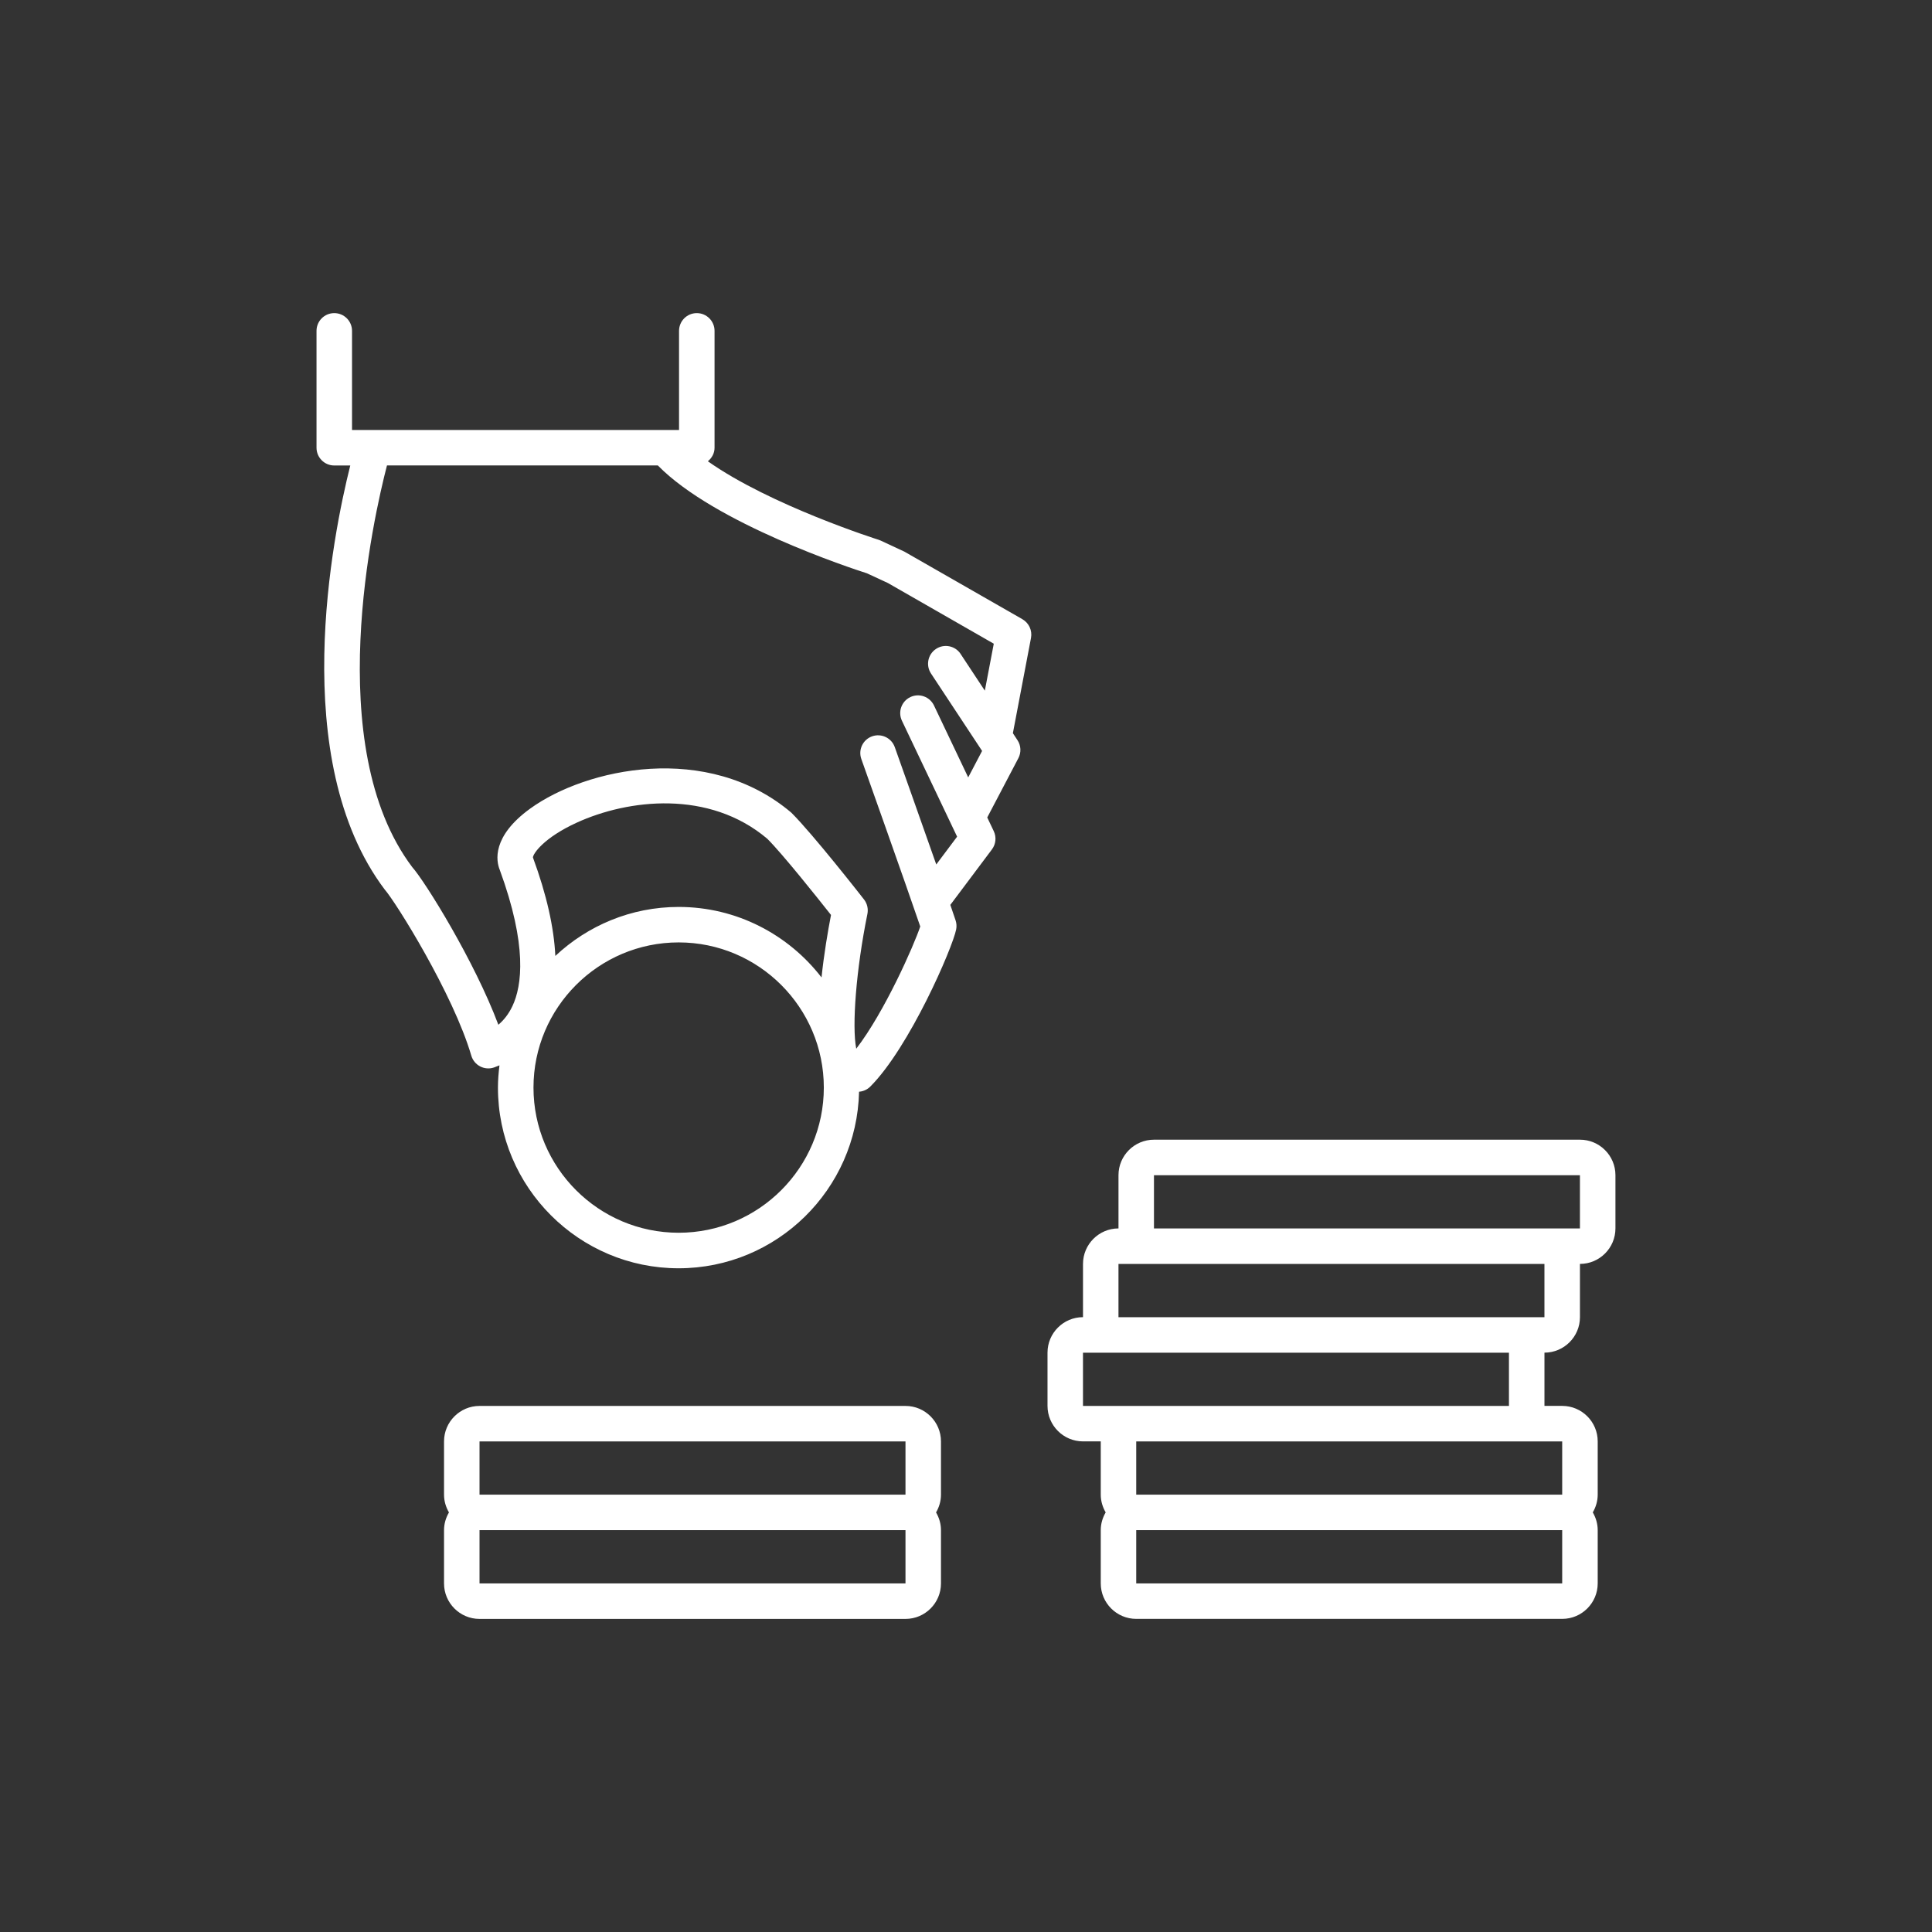
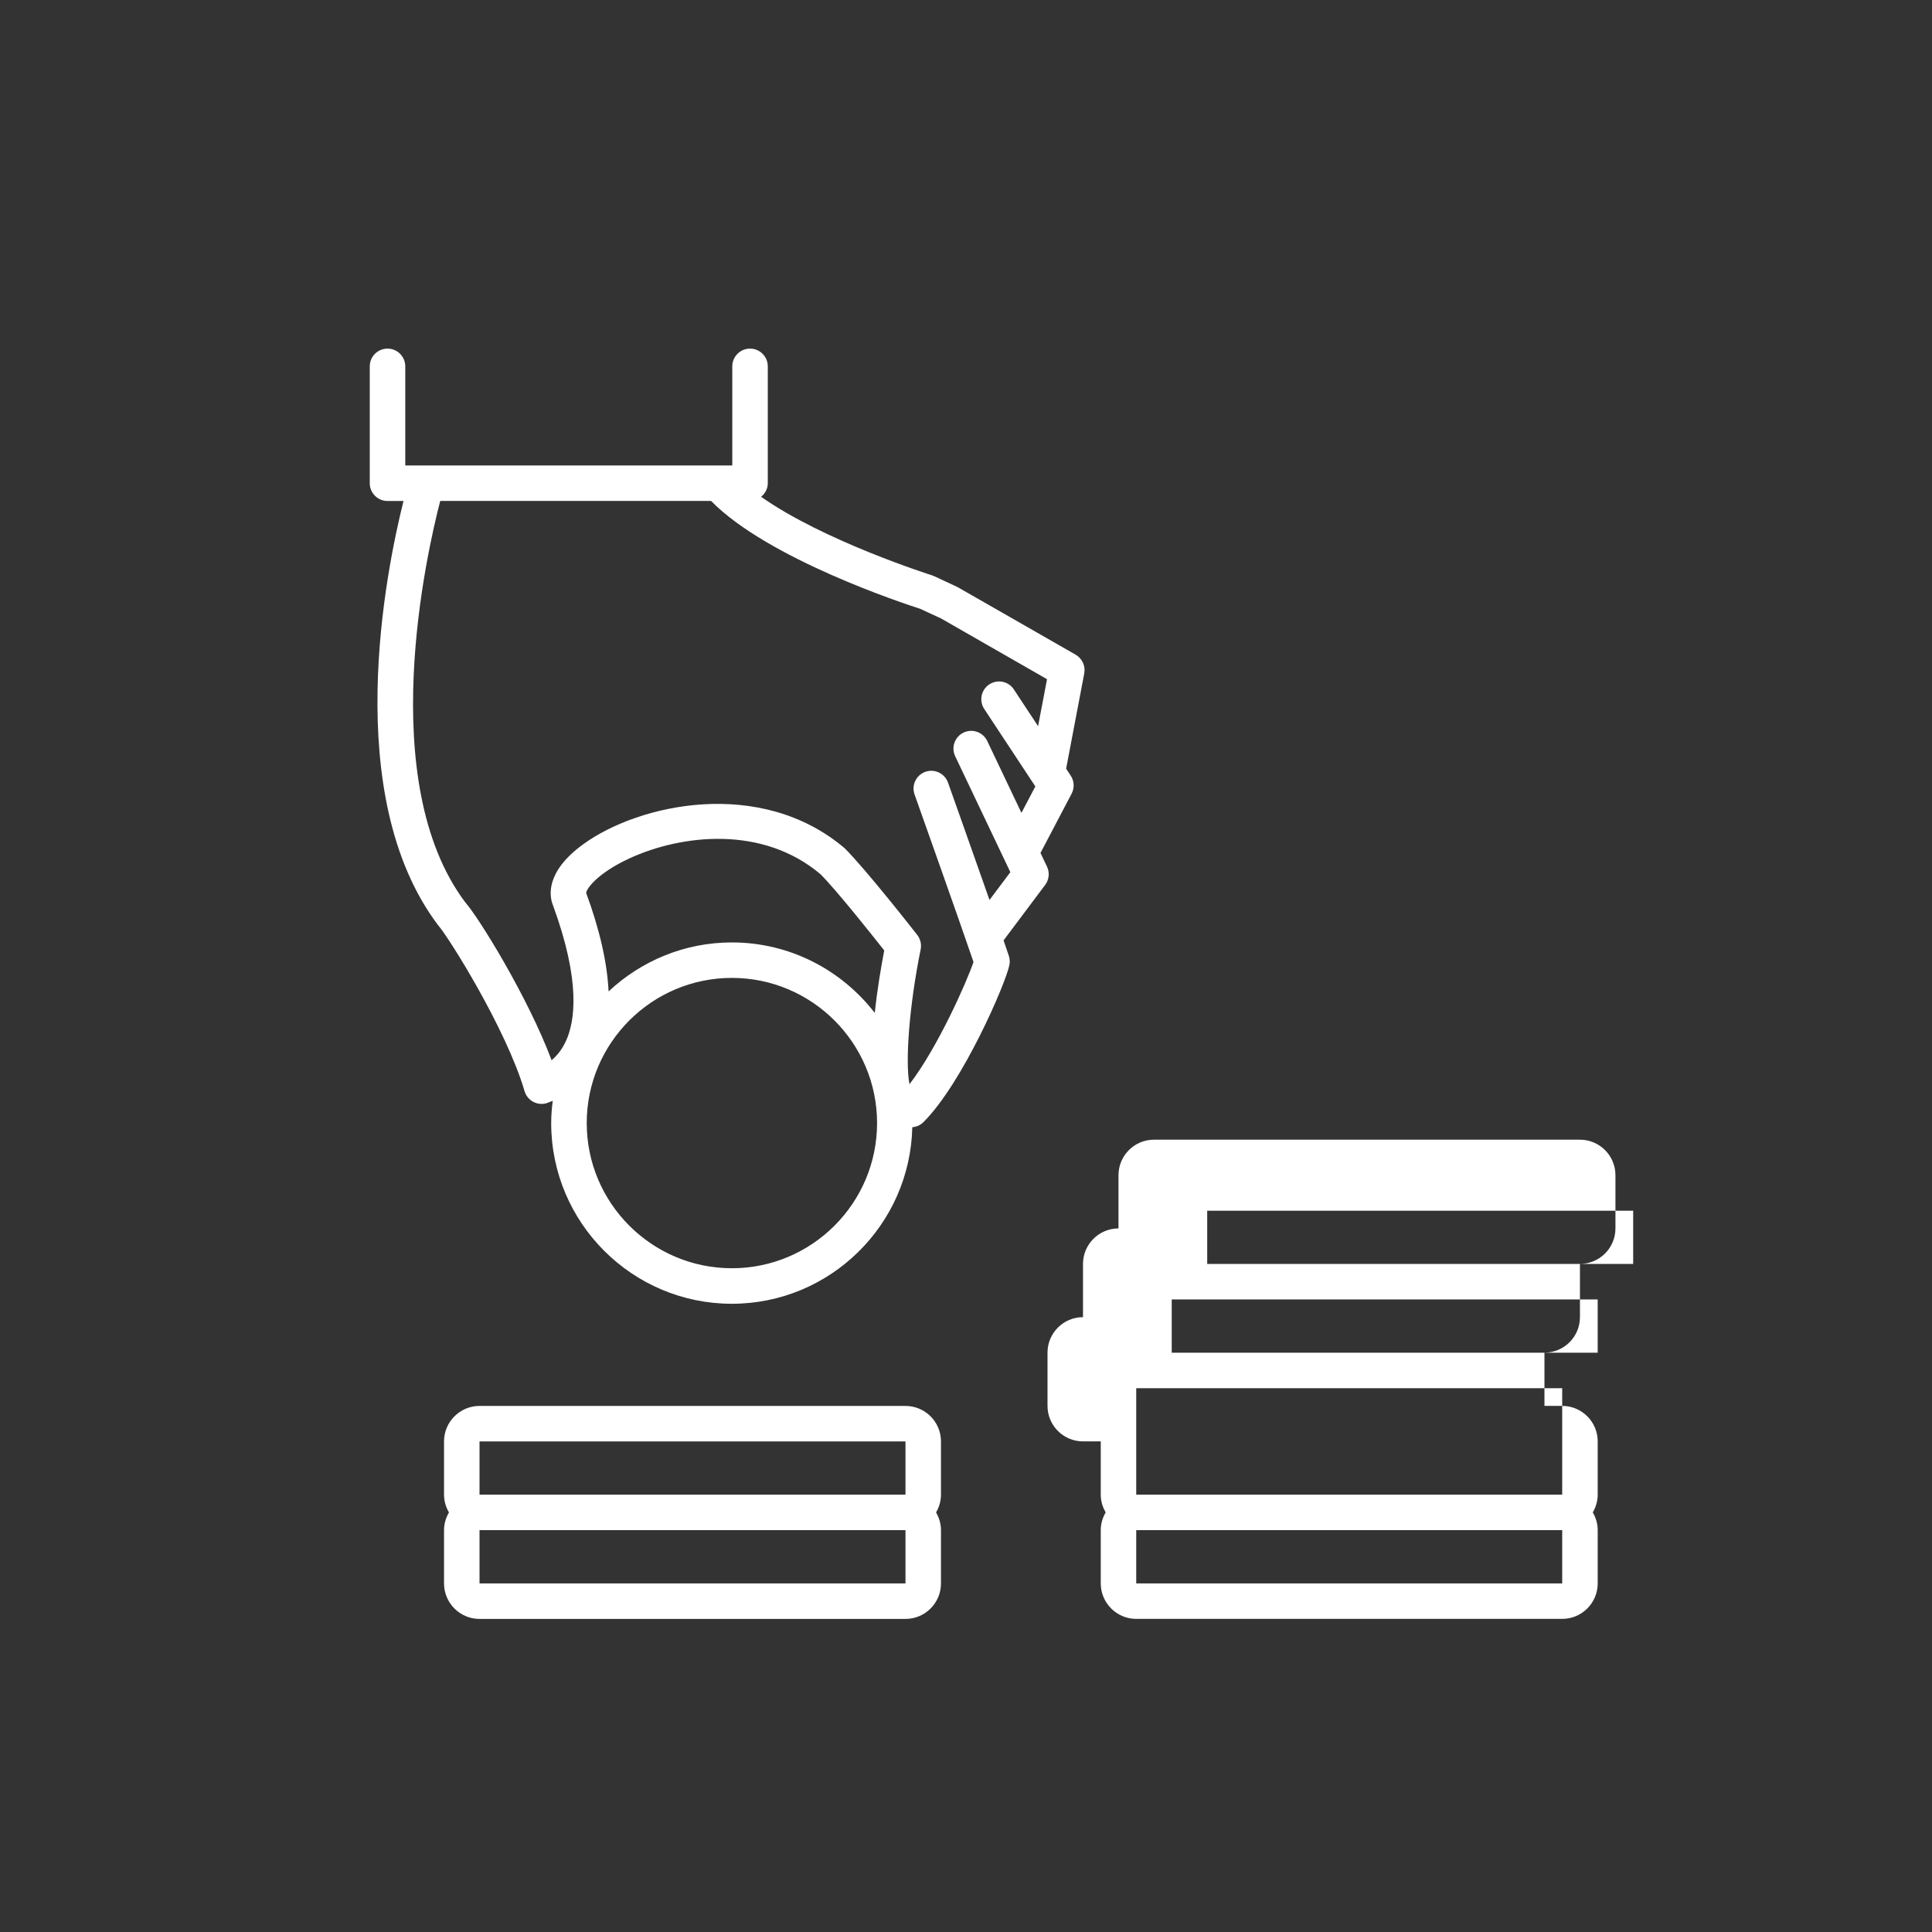
<svg xmlns="http://www.w3.org/2000/svg" width="100" height="100" viewBox="0 0 100 100">
  <rect x="0" y="0" width="100" height="100" fill="#333333" stroke="none" />
-   <path fill="#fff" d="m46.868,72.771h-22.048c-1.013,0-1.837.824-1.837,1.837v2.756c0,.336.097.647.255.919-.158.271-.255.583-.255.919v2.756c0,1.013.824,1.837,1.837,1.837h22.048c1.013,0,1.837-.824,1.837-1.837v-2.756c0-.336-.097-.647-.255-.919.158-.271.255-.583.255-.919v-2.756c0-1.013-.824-1.837-1.837-1.837Zm-22.048,1.837h22.048v2.756h-22.048v-2.756Zm22.048,7.349h-22.048v-2.756h22.048v2.756Zm34.91-22.967h-22.048c-1.013,0-1.837.824-1.837,1.837v2.756c-1.013,0-1.837.824-1.837,1.837v2.756c-1.013,0-1.837.824-1.837,1.837v2.756c0,1.013.824,1.837,1.837,1.837h.919v2.756c0,.336.097.647.255.919-.158.271-.255.583-.255.919v2.756c0,1.013.824,1.837,1.837,1.837h22.048c1.013,0,1.837-.824,1.837-1.837v-2.756c0-.336-.097-.647-.255-.919.158-.271.255-.583.255-.919v-2.756c0-1.013-.824-1.837-1.837-1.837h-.919v-2.756c1.013,0,1.837-.824,1.837-1.837v-2.756c1.013,0,1.837-.824,1.837-1.837v-2.756c0-1.013-.824-1.837-1.837-1.837Zm-.919,22.967h-22.048v-2.756h22.048v2.756Zm0-7.349v2.756h-22.048v-2.756h22.048Zm-2.756-1.837h-22.048v-2.756h22.048v2.756Zm1.837-4.593h-22.048v-2.756h22.048v2.756Zm1.837-4.593h-22.048v-2.756h22.048v2.756Zm-28.855-31.534l-6.117-3.502-1.211-.564c-.037-.017-.075-.032-.113-.044-.066-.021-5.61-1.781-8.842-4.065.206-.168.346-.414.346-.701v-6.049c0-.507-.411-.919-.919-.919s-.919.411-.919.919v5.131h-16.926v-5.131c0-.507-.411-.919-.919-.919s-.919.411-.919.919v6.049c0,.507.411.919.919.919h.828c-.898,3.578-3.279,15.228,1.782,21.947.567.639,3.551,5.415,4.483,8.599.071.242.239.445.463.56.224.115.487.133.724.048.082-.029.174-.064.271-.106-.047.379-.079.762-.079,1.153,0,5.156,4.195,9.351,9.351,9.351,5.085,0,9.226-4.081,9.34-9.14.011,0,.022,0,.034-.002.207-.023.401-.116.548-.264,2.026-2.027,4.253-7.169,4.444-8.131.031-.157.021-.319-.029-.47-.066-.199-.161-.476-.273-.802l2.153-2.871c.205-.273.241-.638.095-.946l-.337-.708,1.611-3.069c.156-.297.138-.654-.047-.933l-.237-.36.938-4.93c.073-.385-.106-.774-.445-.969Zm-10.399,18.542c-1.711-2.215-4.386-3.65-7.396-3.65-2.468,0-4.71.968-6.383,2.536-.071-1.473-.451-3.171-1.159-5.095.002-.196.561-1.022,2.261-1.801,2.661-1.22,6.859-1.719,9.871.833.807.807,2.621,3.086,3.296,3.942-.166.86-.364,2.026-.491,3.235Zm-7.396,13.214c-4.143,0-7.514-3.371-7.514-7.514s3.371-7.514,7.514-7.514,7.514,3.371,7.514,7.514-3.371,7.514-7.514,7.514Zm14.595-29.959c-.279-.424-.849-.541-1.273-.261-.424.279-.54.849-.261,1.273l2.645,4.008-.719,1.37-1.771-3.722c-.218-.458-.767-.653-1.224-.435-.458.218-.653.766-.435,1.224l2.856,6.001-1.079,1.439c-.917-2.612-2.077-5.874-2.148-6.075-.171-.478-.696-.727-1.173-.558-.478.17-.728.695-.558,1.173.025.069,2.354,6.621,3.05,8.669-.331.993-1.849,4.428-3.313,6.327-.231-1.182-.006-4.105.578-6.976.053-.263-.011-.537-.176-.749-.107-.137-2.628-3.364-3.76-4.491-4.339-3.683-10.632-2.303-13.519-.212-1.998,1.447-1.76,2.716-1.577,3.164,1.441,3.929,1.154,6.006.659,7.057-.202.428-.461.74-.729.967-1.233-3.291-3.787-7.41-4.463-8.166-4.712-6.26-1.991-18.134-1.302-20.784h14.019c2.947,3.009,10.046,5.335,10.823,5.583l1.086.503,5.48,3.141-.463,2.43-1.255-1.901Z" />
+   <path fill="#fff" d="m46.868,72.771h-22.048c-1.013,0-1.837.824-1.837,1.837v2.756c0,.336.097.647.255.919-.158.271-.255.583-.255.919v2.756c0,1.013.824,1.837,1.837,1.837h22.048c1.013,0,1.837-.824,1.837-1.837v-2.756c0-.336-.097-.647-.255-.919.158-.271.255-.583.255-.919v-2.756c0-1.013-.824-1.837-1.837-1.837Zm-22.048,1.837h22.048v2.756h-22.048v-2.756Zm22.048,7.349h-22.048v-2.756h22.048v2.756Zm34.91-22.967h-22.048c-1.013,0-1.837.824-1.837,1.837v2.756c-1.013,0-1.837.824-1.837,1.837v2.756c-1.013,0-1.837.824-1.837,1.837v2.756c0,1.013.824,1.837,1.837,1.837h.919v2.756c0,.336.097.647.255.919-.158.271-.255.583-.255.919v2.756c0,1.013.824,1.837,1.837,1.837h22.048c1.013,0,1.837-.824,1.837-1.837v-2.756c0-.336-.097-.647-.255-.919.158-.271.255-.583.255-.919v-2.756c0-1.013-.824-1.837-1.837-1.837h-.919v-2.756c1.013,0,1.837-.824,1.837-1.837v-2.756c1.013,0,1.837-.824,1.837-1.837v-2.756c0-1.013-.824-1.837-1.837-1.837Zm-.919,22.967h-22.048v-2.756h22.048v2.756Zm0-7.349v2.756h-22.048v-2.756h22.048Zh-22.048v-2.756h22.048v2.756Zm1.837-4.593h-22.048v-2.756h22.048v2.756Zm1.837-4.593h-22.048v-2.756h22.048v2.756Zm-28.855-31.534l-6.117-3.502-1.211-.564c-.037-.017-.075-.032-.113-.044-.066-.021-5.61-1.781-8.842-4.065.206-.168.346-.414.346-.701v-6.049c0-.507-.411-.919-.919-.919s-.919.411-.919.919v5.131h-16.926v-5.131c0-.507-.411-.919-.919-.919s-.919.411-.919.919v6.049c0,.507.411.919.919.919h.828c-.898,3.578-3.279,15.228,1.782,21.947.567.639,3.551,5.415,4.483,8.599.071.242.239.445.463.56.224.115.487.133.724.048.082-.029.174-.064.271-.106-.047.379-.079.762-.079,1.153,0,5.156,4.195,9.351,9.351,9.351,5.085,0,9.226-4.081,9.34-9.14.011,0,.022,0,.034-.002.207-.023.401-.116.548-.264,2.026-2.027,4.253-7.169,4.444-8.131.031-.157.021-.319-.029-.47-.066-.199-.161-.476-.273-.802l2.153-2.871c.205-.273.241-.638.095-.946l-.337-.708,1.611-3.069c.156-.297.138-.654-.047-.933l-.237-.36.938-4.93c.073-.385-.106-.774-.445-.969Zm-10.399,18.542c-1.711-2.215-4.386-3.65-7.396-3.65-2.468,0-4.71.968-6.383,2.536-.071-1.473-.451-3.171-1.159-5.095.002-.196.561-1.022,2.261-1.801,2.661-1.22,6.859-1.719,9.871.833.807.807,2.621,3.086,3.296,3.942-.166.86-.364,2.026-.491,3.235Zm-7.396,13.214c-4.143,0-7.514-3.371-7.514-7.514s3.371-7.514,7.514-7.514,7.514,3.371,7.514,7.514-3.371,7.514-7.514,7.514Zm14.595-29.959c-.279-.424-.849-.541-1.273-.261-.424.279-.54.849-.261,1.273l2.645,4.008-.719,1.37-1.771-3.722c-.218-.458-.767-.653-1.224-.435-.458.218-.653.766-.435,1.224l2.856,6.001-1.079,1.439c-.917-2.612-2.077-5.874-2.148-6.075-.171-.478-.696-.727-1.173-.558-.478.17-.728.695-.558,1.173.025.069,2.354,6.621,3.05,8.669-.331.993-1.849,4.428-3.313,6.327-.231-1.182-.006-4.105.578-6.976.053-.263-.011-.537-.176-.749-.107-.137-2.628-3.364-3.76-4.491-4.339-3.683-10.632-2.303-13.519-.212-1.998,1.447-1.76,2.716-1.577,3.164,1.441,3.929,1.154,6.006.659,7.057-.202.428-.461.74-.729.967-1.233-3.291-3.787-7.41-4.463-8.166-4.712-6.26-1.991-18.134-1.302-20.784h14.019c2.947,3.009,10.046,5.335,10.823,5.583l1.086.503,5.48,3.141-.463,2.43-1.255-1.901Z" />
</svg>